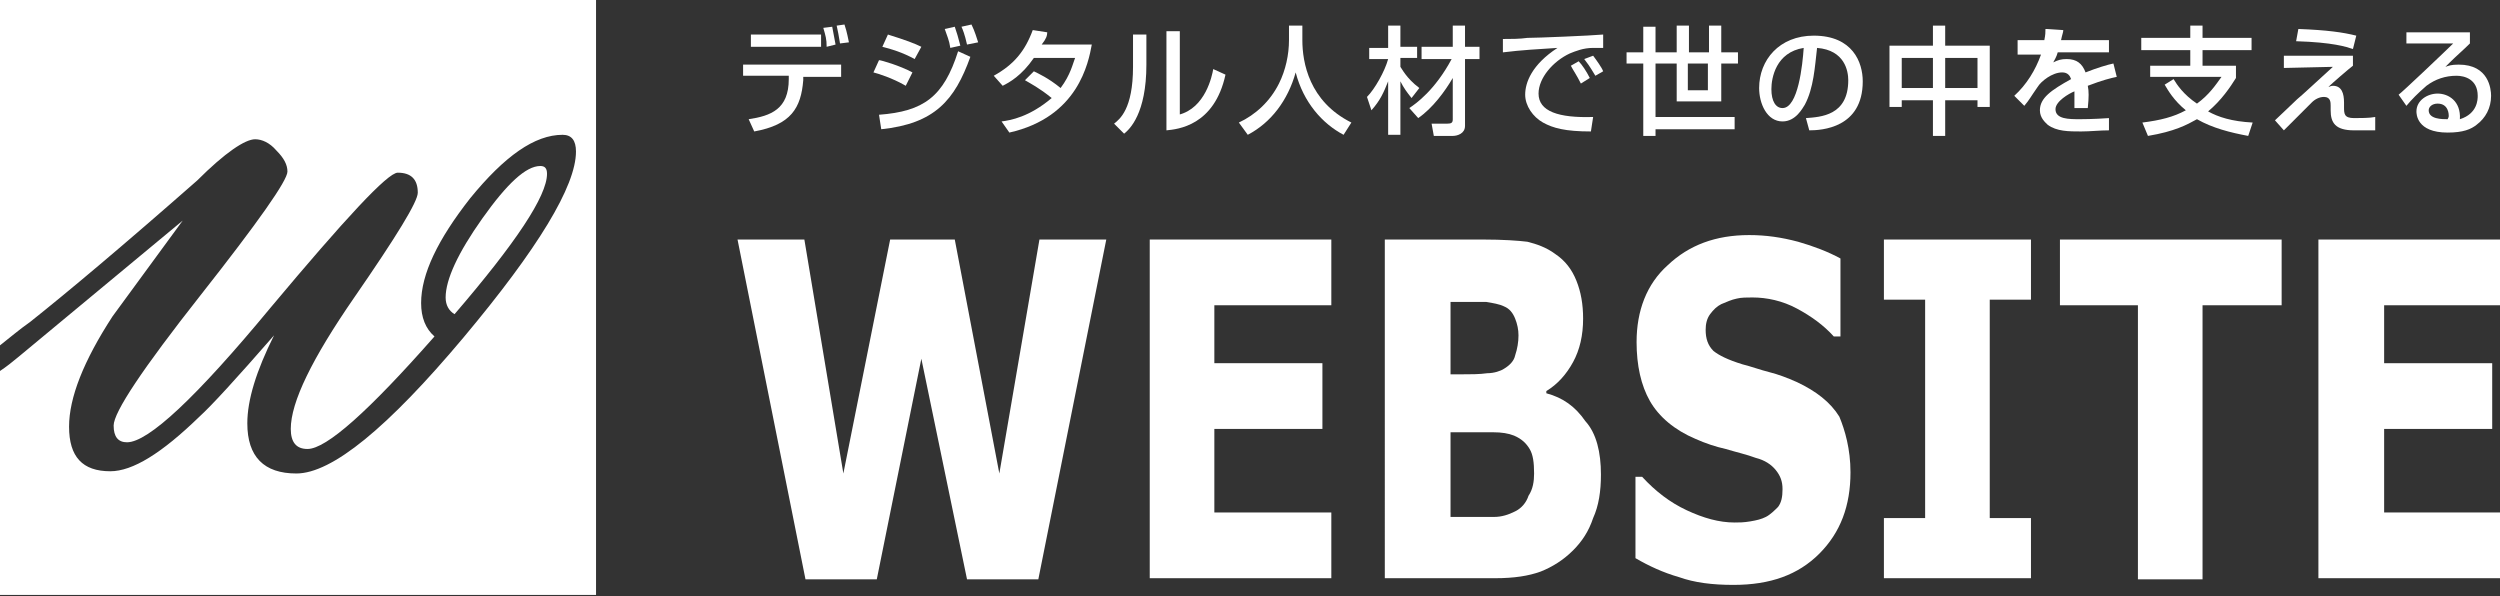
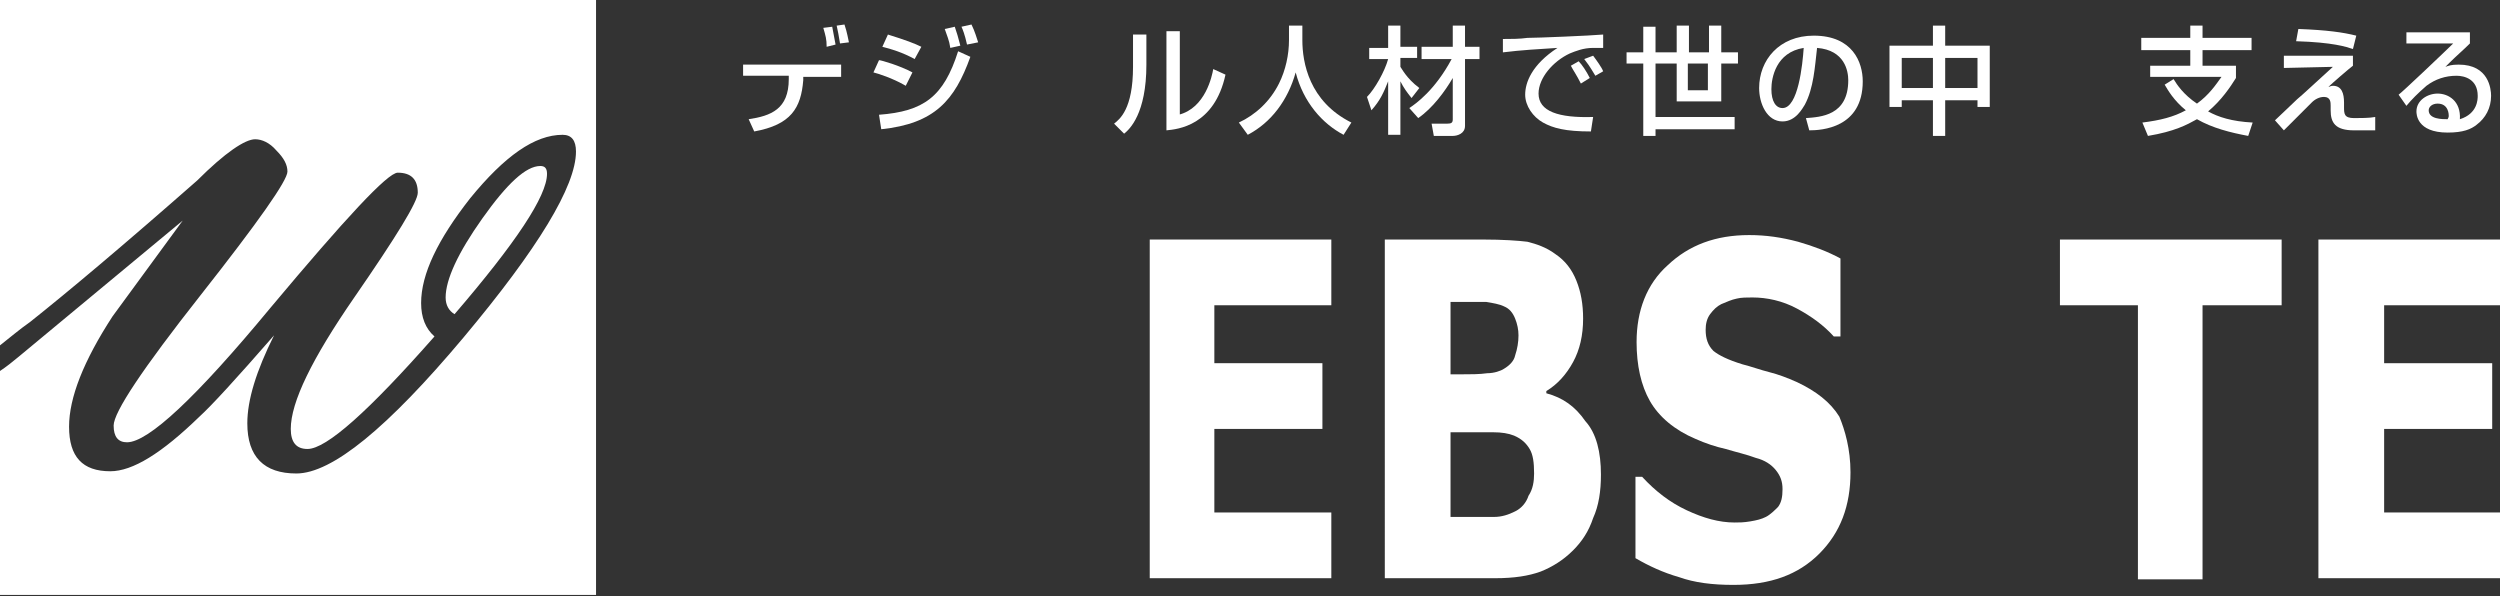
<svg xmlns="http://www.w3.org/2000/svg" version="1.1" id="logo_w" x="0px" y="0px" viewBox="0 0 224.4 53.5" enable-background="new 0 0 224.4 53.5" xml:space="preserve">
  <rect x="0" y="0" width="224.4" height="53.5" fill="#333333" stroke="none" />
  <g>
    <path fill="#fff" d="M0,0v31c0.9-0.7,1.7-1.4,2.7-2.1c3.4-2.7,8.4-6.9,15-12.7c2.5-2.5,4.3-3.7,5.2-3.7c0.6,0,1.3,0.3,1.9,1   c0.7,0.7,1,1.3,1,1.9c0,0.8-2.6,4.5-7.8,11.1c-5.2,6.6-7.8,10.5-7.8,11.7c0,1,0.4,1.5,1.2,1.5c1.9,0,6.2-4,12.9-12.1   c6.7-8,10.5-12.1,11.4-12.1c1.2,0,1.8,0.6,1.8,1.8c0,0.8-1.9,3.9-5.7,9.4c-3.8,5.5-5.7,9.4-5.7,11.8c0,1.2,0.5,1.8,1.5,1.8   c1.7,0,5.5-3.4,11.4-10.1c-0.8-0.7-1.2-1.7-1.2-3c0-2.6,1.5-5.7,4.4-9.4c3.1-3.8,5.8-5.7,8.3-5.7c0.8,0,1.2,0.5,1.2,1.5   c0,3.1-3.4,8.7-10.1,16.7c-6.8,8.1-11.8,12.2-15,12.2c-2.9,0-4.4-1.5-4.4-4.5c0-2.1,0.8-4.7,2.4-7.9c-3.4,3.9-5.6,6.3-6.7,7.3   c-3.4,3.3-6,4.9-8,4.9c-2.5,0-3.7-1.3-3.7-4c0-2.6,1.3-5.9,3.9-9.9l6.3-8.6L1.7,32c-0.6,0.5-1.1,0.9-1.7,1.3v20.1h53.5V0H0z" />
    <path fill="#fff" d="M49.1,15.6c0-0.5-0.2-0.7-0.6-0.7c-1.3,0-3,1.6-5.2,4.7c-2.2,3.1-3.3,5.5-3.3,7.1c0,0.7,0.3,1.2,0.8,1.5   C46.3,21.8,49.1,17.6,49.1,15.6z" />
  </g>
  <g>
-     <path fill="#fff" d="M99.3,21.5l-6.1,30.5h-6.4l-4.1-19.8l-4,19.8h-6.4l-6.1-30.5h6l3.5,21l4.2-21h5.8l4,21l3.6-21H99.3z" />
    <path fill="#fff" d="M119.5,51.9h-16.3V21.5h16.3v5.9h-10.5v5.2h9.7v5.9h-9.7V46h10.5V51.9z" />
    <path fill="#fff" d="M143.7,42.6c0,1.5-0.2,2.8-0.7,3.9c-0.4,1.2-1,2.1-1.8,2.9c-0.9,0.9-1.9,1.5-2.9,1.9   c-1.1,0.4-2.4,0.6-4.1,0.6h-9.9V21.5h8.8c1.8,0,3.2,0.1,4,0.2c0.8,0.2,1.7,0.5,2.5,1.1c0.9,0.6,1.5,1.4,1.9,2.4   c0.4,1,0.6,2.1,0.6,3.4c0,1.5-0.3,2.8-0.9,3.9c-0.6,1.1-1.4,2-2.4,2.6v0.2c1.5,0.4,2.6,1.2,3.5,2.5   C143.3,38.9,143.7,40.6,143.7,42.6z M136.3,30.1c0-0.5-0.1-1-0.3-1.5c-0.2-0.5-0.5-0.9-1-1.1c-0.4-0.2-1-0.3-1.6-0.4   c-0.6,0-1.5,0-2.7,0h-0.5v6.5h0.9c0.9,0,1.7,0,2.4-0.1c0.6,0,1.2-0.2,1.5-0.4c0.5-0.3,0.9-0.7,1-1.2   C136.2,31.3,136.3,30.7,136.3,30.1z M137.7,42.5c0-1-0.1-1.7-0.4-2.2c-0.3-0.5-0.7-0.9-1.4-1.2c-0.5-0.2-1.1-0.3-1.9-0.3   c-0.8,0-1.6,0-2.5,0h-1.3v7.6h0.4c1.6,0,2.8,0,3.5,0c0.7,0,1.3-0.2,1.9-0.5c0.6-0.3,1-0.8,1.2-1.4   C137.6,43.9,137.7,43.2,137.7,42.5z" />
    <path fill="#fff" d="M166.1,42.4c0,3-0.9,5.4-2.8,7.3c-1.9,1.9-4.4,2.8-7.7,2.8c-1.9,0-3.5-0.2-4.9-0.7c-1.4-0.4-2.7-1-3.9-1.7   v-7.3h0.6c1.2,1.3,2.5,2.3,4,3c1.5,0.7,2.9,1.1,4.3,1.1c0.4,0,0.8,0,1.4-0.1c0.6-0.1,1-0.2,1.4-0.4c0.4-0.2,0.8-0.6,1.1-0.9   c0.3-0.4,0.4-0.9,0.4-1.6c0-0.7-0.2-1.2-0.6-1.7c-0.4-0.5-1-0.9-1.8-1.1c-0.8-0.3-1.7-0.5-2.7-0.8c-0.9-0.2-1.8-0.5-2.7-0.9   c-1.9-0.8-3.3-2-4.1-3.4c-0.8-1.4-1.2-3.2-1.2-5.3c0-2.8,0.9-5.2,2.8-6.9c1.9-1.8,4.3-2.7,7.3-2.7c1.5,0,2.9,0.2,4.4,0.6   c1.4,0.4,2.7,0.9,3.8,1.5v7h-0.6c-0.9-1-2-1.8-3.3-2.5c-1.3-0.7-2.7-1-4-1c-0.5,0-1,0-1.4,0.1c-0.5,0.1-0.9,0.3-1.4,0.5   c-0.4,0.2-0.7,0.5-1,0.9c-0.3,0.4-0.4,0.9-0.4,1.4c0,0.8,0.2,1.4,0.7,1.9c0.5,0.4,1.3,0.8,2.6,1.2c0.8,0.2,1.6,0.5,2.4,0.7   c0.8,0.2,1.6,0.5,2.5,0.9c1.7,0.8,3,1.8,3.8,3.1C165.6,38.6,166.1,40.3,166.1,42.4z" />
-     <path fill="#fff" d="M182.3,51.9h-13.2v-5.4h3.7V26.9h-3.7v-5.4h13.2v5.4h-3.7v19.6h3.7V51.9z" />
    <path fill="#fff" d="M204.7,27.4h-7v24.6h-5.8V27.4h-7v-5.9h19.9V27.4z" />
    <path fill="#fff" d="M224.4,51.9h-16.3V21.5h16.3v5.9H214v5.2h9.7v5.9H214V46h10.5V51.9z" />
  </g>
  <g>
-     <path fill="#fff" d="M75.5,5.8v1.1h-3.4l0,0.3c-0.2,2.5-1.1,4-4.4,4.6l-0.5-1.1c2-0.3,3.6-0.9,3.6-3.6l0-0.3h-4.1V5.8H75.5z    M73.7,3.1v1.1h-6.3V3.1H73.7z M74.2,4.2c0-0.7-0.1-1-0.3-1.7l0.8-0.1C74.8,2.9,74.9,3.5,75,4L74.2,4.2z M75.4,3.9   c-0.1-0.6-0.2-1.2-0.3-1.6l0.7-0.1c0.1,0.3,0.2,0.6,0.4,1.6L75.4,3.9z" />
+     <path fill="#fff" d="M75.5,5.8v1.1h-3.4l0,0.3c-0.2,2.5-1.1,4-4.4,4.6l-0.5-1.1c2-0.3,3.6-0.9,3.6-3.6l0-0.3h-4.1V5.8H75.5z    M73.7,3.1v1.1h-6.3H73.7z M74.2,4.2c0-0.7-0.1-1-0.3-1.7l0.8-0.1C74.8,2.9,74.9,3.5,75,4L74.2,4.2z M75.4,3.9   c-0.1-0.6-0.2-1.2-0.3-1.6l0.7-0.1c0.1,0.3,0.2,0.6,0.4,1.6L75.4,3.9z" />
    <path fill="#fff" d="M81.3,7.7c-1.2-0.7-2.5-1.1-2.9-1.2l0.5-1.1c0.2,0,1.9,0.5,3,1.1L81.3,7.7z M78.9,10.3   c4-0.3,5.8-1.6,7.1-5.7l1.1,0.5c-1.4,3.9-3.2,6-8,6.5L78.9,10.3z M82.1,5.3C81,4.7,80,4.4,79.2,4.2l0.5-1.1c1.6,0.5,2.4,0.8,3,1.1   L82.1,5.3z M85.3,4.3c-0.1-0.7-0.3-1.1-0.5-1.7l0.9-0.2C85.9,3,86,3.3,86.2,4.1L85.3,4.3z M86.8,4c-0.2-0.9-0.4-1.4-0.5-1.6   l0.9-0.2c0.3,0.6,0.5,1.3,0.6,1.6L86.8,4z" />
-     <path fill="#fff" d="M92.8,6.4c0.4,0.2,1.3,0.6,2.4,1.5c0.9-1.2,1.1-2.2,1.3-2.7h-3.7c-1.1,1.6-2.2,2.2-2.8,2.5l-0.8-0.9   c1.8-1,2.8-2.2,3.5-4.1l1.3,0.2C94,3.2,93.9,3.5,93.5,4H98c-0.3,1.6-1.2,6.5-7.4,7.9l-0.7-1c0.8-0.1,2.5-0.4,4.5-2.1   c-1.1-0.9-1.9-1.3-2.4-1.6L92.8,6.4z" />
    <path fill="#fff" d="M102.9,5.8c0,4.4-1.5,5.8-2,6.2l-0.9-0.9c0.5-0.4,1.7-1.3,1.7-5.1V3.1h1.2V5.8z M105.8,10.3   c2.4-0.6,3-3.5,3.1-4.1l1.1,0.5c-1,4.6-4.3,4.9-5.3,5V2.8h1.2V10.3z" />
    <path fill="#fff" d="M115.7,2.3h1.2v1.3c0,2,0.6,5.5,4.4,7.4l-0.7,1.1c-1.9-1-3.6-2.9-4.3-5.6c-0.7,2.5-2.2,4.5-4.3,5.6   l-0.8-1.1c1.5-0.7,2.8-1.9,3.6-3.5c0.6-1.2,0.9-2.6,0.9-3.9V2.3z" />
    <path fill="#fff" d="M122.7,8.7c0.7-0.7,1.6-2.3,1.9-3.4h-1.7v-1h1.7V2.3h1.1v1.9h1.5v1h-1.5V6c0.1,0.1,0.5,1,1.7,1.9l-0.7,0.9   c-0.4-0.5-0.7-0.9-1-1.5v4.8h-1.1V7.3c-0.4,1-0.7,1.7-1.5,2.6L122.7,8.7z M126.5,9.7c0.6-0.4,2.3-1.6,3.8-4.4h-2.7V4.2h2.8V2.3h1.1   v1.9h1.3v1.1h-1.3v6c0,0.7-0.7,0.9-1.1,0.9h-1.7l-0.2-1.1h1.4c0.4,0,0.5-0.1,0.5-0.4V7c-0.7,1.2-1.8,2.7-3.1,3.6L126.5,9.7z" />
    <path fill="#fff" d="M143.9,4.3c-0.2,0-0.5,0-0.9,0c-0.9,0-1.6,0.3-2.1,0.5c-1.5,0.7-2.8,2.2-2.8,3.6c0,1.6,1.8,2.2,4.9,2.1   l-0.2,1.3c-2.3,0-3.4-0.3-4.3-0.8c-0.9-0.5-1.6-1.5-1.6-2.5c0-1.1,0.6-2.7,2.9-4.2c-1.6,0.1-3.3,0.2-4.9,0.4l0-1.2   c0.7,0,1.5,0,2.2-0.1c0.9,0,5.7-0.2,6.8-0.3L143.9,4.3z M141.9,7.5c-0.4-0.8-0.7-1.2-0.9-1.6l0.7-0.4c0.3,0.3,0.7,0.9,1,1.5   L141.9,7.5z M143.2,6.8c-0.6-1-0.7-1.1-1-1.5L143,5c0.3,0.4,0.8,1.1,0.9,1.4L143.2,6.8z" />
    <path fill="#fff" d="M154.5,2.3v2.4h1.5v1h-1.5v3.4h-4V5.7h-1.9v4.8h7.1v1.1h-7.1v0.6h-1.1V5.7H146v-1h1.5V2.4h1.1v2.3h1.9V2.3   h1.1v2.4h1.8V2.3H154.5z M151.5,8.1h1.8V5.7h-1.8V8.1z" />
    <path fill="#fff" d="M162.1,10.6c1.3-0.1,3.8-0.2,3.8-3.4c0-0.8-0.3-2.7-2.8-2.9c-0.2,1.7-0.3,3.6-1.1,5.1   c-0.2,0.3-0.8,1.5-2,1.5c-1.4,0-2.1-1.6-2.1-3c0-2.5,1.8-4.7,4.9-4.7c3.5,0,4.4,2.4,4.4,4.1c0,4.2-3.7,4.4-4.8,4.4L162.1,10.6z    M159,8c0,1.1,0.4,1.7,1,1.7c1.4,0,1.8-3.9,1.9-5.4C159.4,4.7,159,7,159,8z" />
    <path fill="#fff" d="M174.6,2.3v1.8h4v5.5h-1.1V9h-2.9v3.2h-1.1V9h-2.8v0.6h-1.1V4.1h3.9V2.3H174.6z M170.7,5.2v2.7h2.8V5.2   H170.7z M174.6,5.2v2.7h2.9V5.2H174.6z" />
-     <path fill="#fff" d="M185.2,2.7c0,0.2-0.1,0.4-0.2,0.9h4.3v1.1h-4.6c-0.1,0.4-0.3,0.7-0.4,0.9c0.4-0.2,0.7-0.3,1.2-0.3   c0.9,0,1.4,0.4,1.7,1.2c1-0.4,2-0.7,2.5-0.8l0.3,1.2c-0.5,0.1-1.3,0.3-2.6,0.8c0.1,0.5,0.1,1,0,2h-1.2c0-0.3,0-0.4,0-0.8   c0-0.3,0-0.5,0-0.7c-0.5,0.2-1.7,0.9-1.7,1.6c0,0.9,1.2,0.9,2.2,0.9c0.1,0,1.2,0,2.6-0.1v1.1c-0.8,0-1.7,0.1-2.5,0.1   c-1.1,0-2.2,0-3-0.6c-0.2-0.2-0.7-0.6-0.7-1.3c0-1.1,1-1.8,2.8-2.8c-0.1-0.3-0.3-0.6-0.8-0.6c-0.9,0-1.9,0.8-2.2,1.3   c-0.7,1-0.7,1.1-1.2,1.7l-0.9-0.9c1.1-1,1.9-2.3,2.4-3.7h-2.1V3.6h2.4c0.1-0.5,0.1-0.7,0.1-1L185.2,2.7z" />
    <path fill="#fff" d="M195.1,7.1c0.3,0.5,0.9,1.4,2.1,2.2c1.1-0.8,1.7-1.7,2.2-2.4H193v-1h3.6V4.5h-4.4V3.4h4.4V2.3h1.1v1.1h4.4   v1.1h-4.4v1.4h3v1.1c-0.5,0.8-1.3,2-2.5,3c0.9,0.5,2.1,0.9,4,1l-0.4,1.2c-1.6-0.3-3.2-0.7-4.6-1.5c-0.9,0.5-2,1.1-4.4,1.5l-0.5-1.2   c1.6-0.2,2.8-0.5,3.9-1.1c-1.1-0.9-1.6-1.8-1.9-2.3L195.1,7.1z" />
    <path fill="#fff" d="M211.2,5v0.9c-0.4,0.3-1.9,1.6-2.2,1.9c0.1,0,0.2-0.1,0.4-0.1c0.8,0,1,0.7,1,1.5v0.4c0,0.6,0,1,0.9,1   c0.5,0,1.4,0,1.9-0.1v1.2c-1.1,0-1.7,0-1.9,0c-1.7,0-2.1-0.7-2.1-1.8V9.5c0-0.3,0-0.8-0.6-0.8c-0.4,0-0.8,0.2-1.1,0.5   c-0.4,0.4-2.2,2.2-2.5,2.5l-0.8-0.9c0.1-0.1,1.7-1.6,2-1.9c0.6-0.5,1-0.9,3.2-2.9L205,6.1V5L211.2,5z M211.2,4.4   c-0.6-0.2-1.8-0.6-5.1-0.7l0.2-1.1c2.6,0.1,4,0.3,5.2,0.6L211.2,4.4z" />
    <path fill="#fff" d="M221.7,2.9v1c-0.5,0.5-1.3,1.2-1.8,1.7c-0.1,0.1-0.2,0.2-0.4,0.4c0.3-0.1,0.5-0.2,1.2-0.2   c2.7,0,2.9,2.2,2.9,2.8c0,1.1-0.5,2-1.3,2.6c-0.5,0.4-1.2,0.7-2.6,0.7c-2.8,0-2.8-1.7-2.8-1.9c0-1,1-1.6,1.9-1.6c1,0,2.1,0.7,2,2.3   c1.6-0.5,1.6-1.8,1.6-2.1c0-1.5-1.2-1.8-1.9-1.8c-1,0-1.9,0.3-2.7,0.9c-0.8,0.7-1.3,1.2-1.8,1.8l-0.7-1c0.3-0.2,4.3-4,4.9-4.6   l-4.2,0V2.9H221.7z M219.8,10.4c0-0.1,0-1.1-1-1.1c-0.5,0-0.8,0.3-0.8,0.6c0,0.8,1.2,0.8,1.7,0.8C219.8,10.5,219.8,10.5,219.8,10.4   z" />
  </g>
</svg>